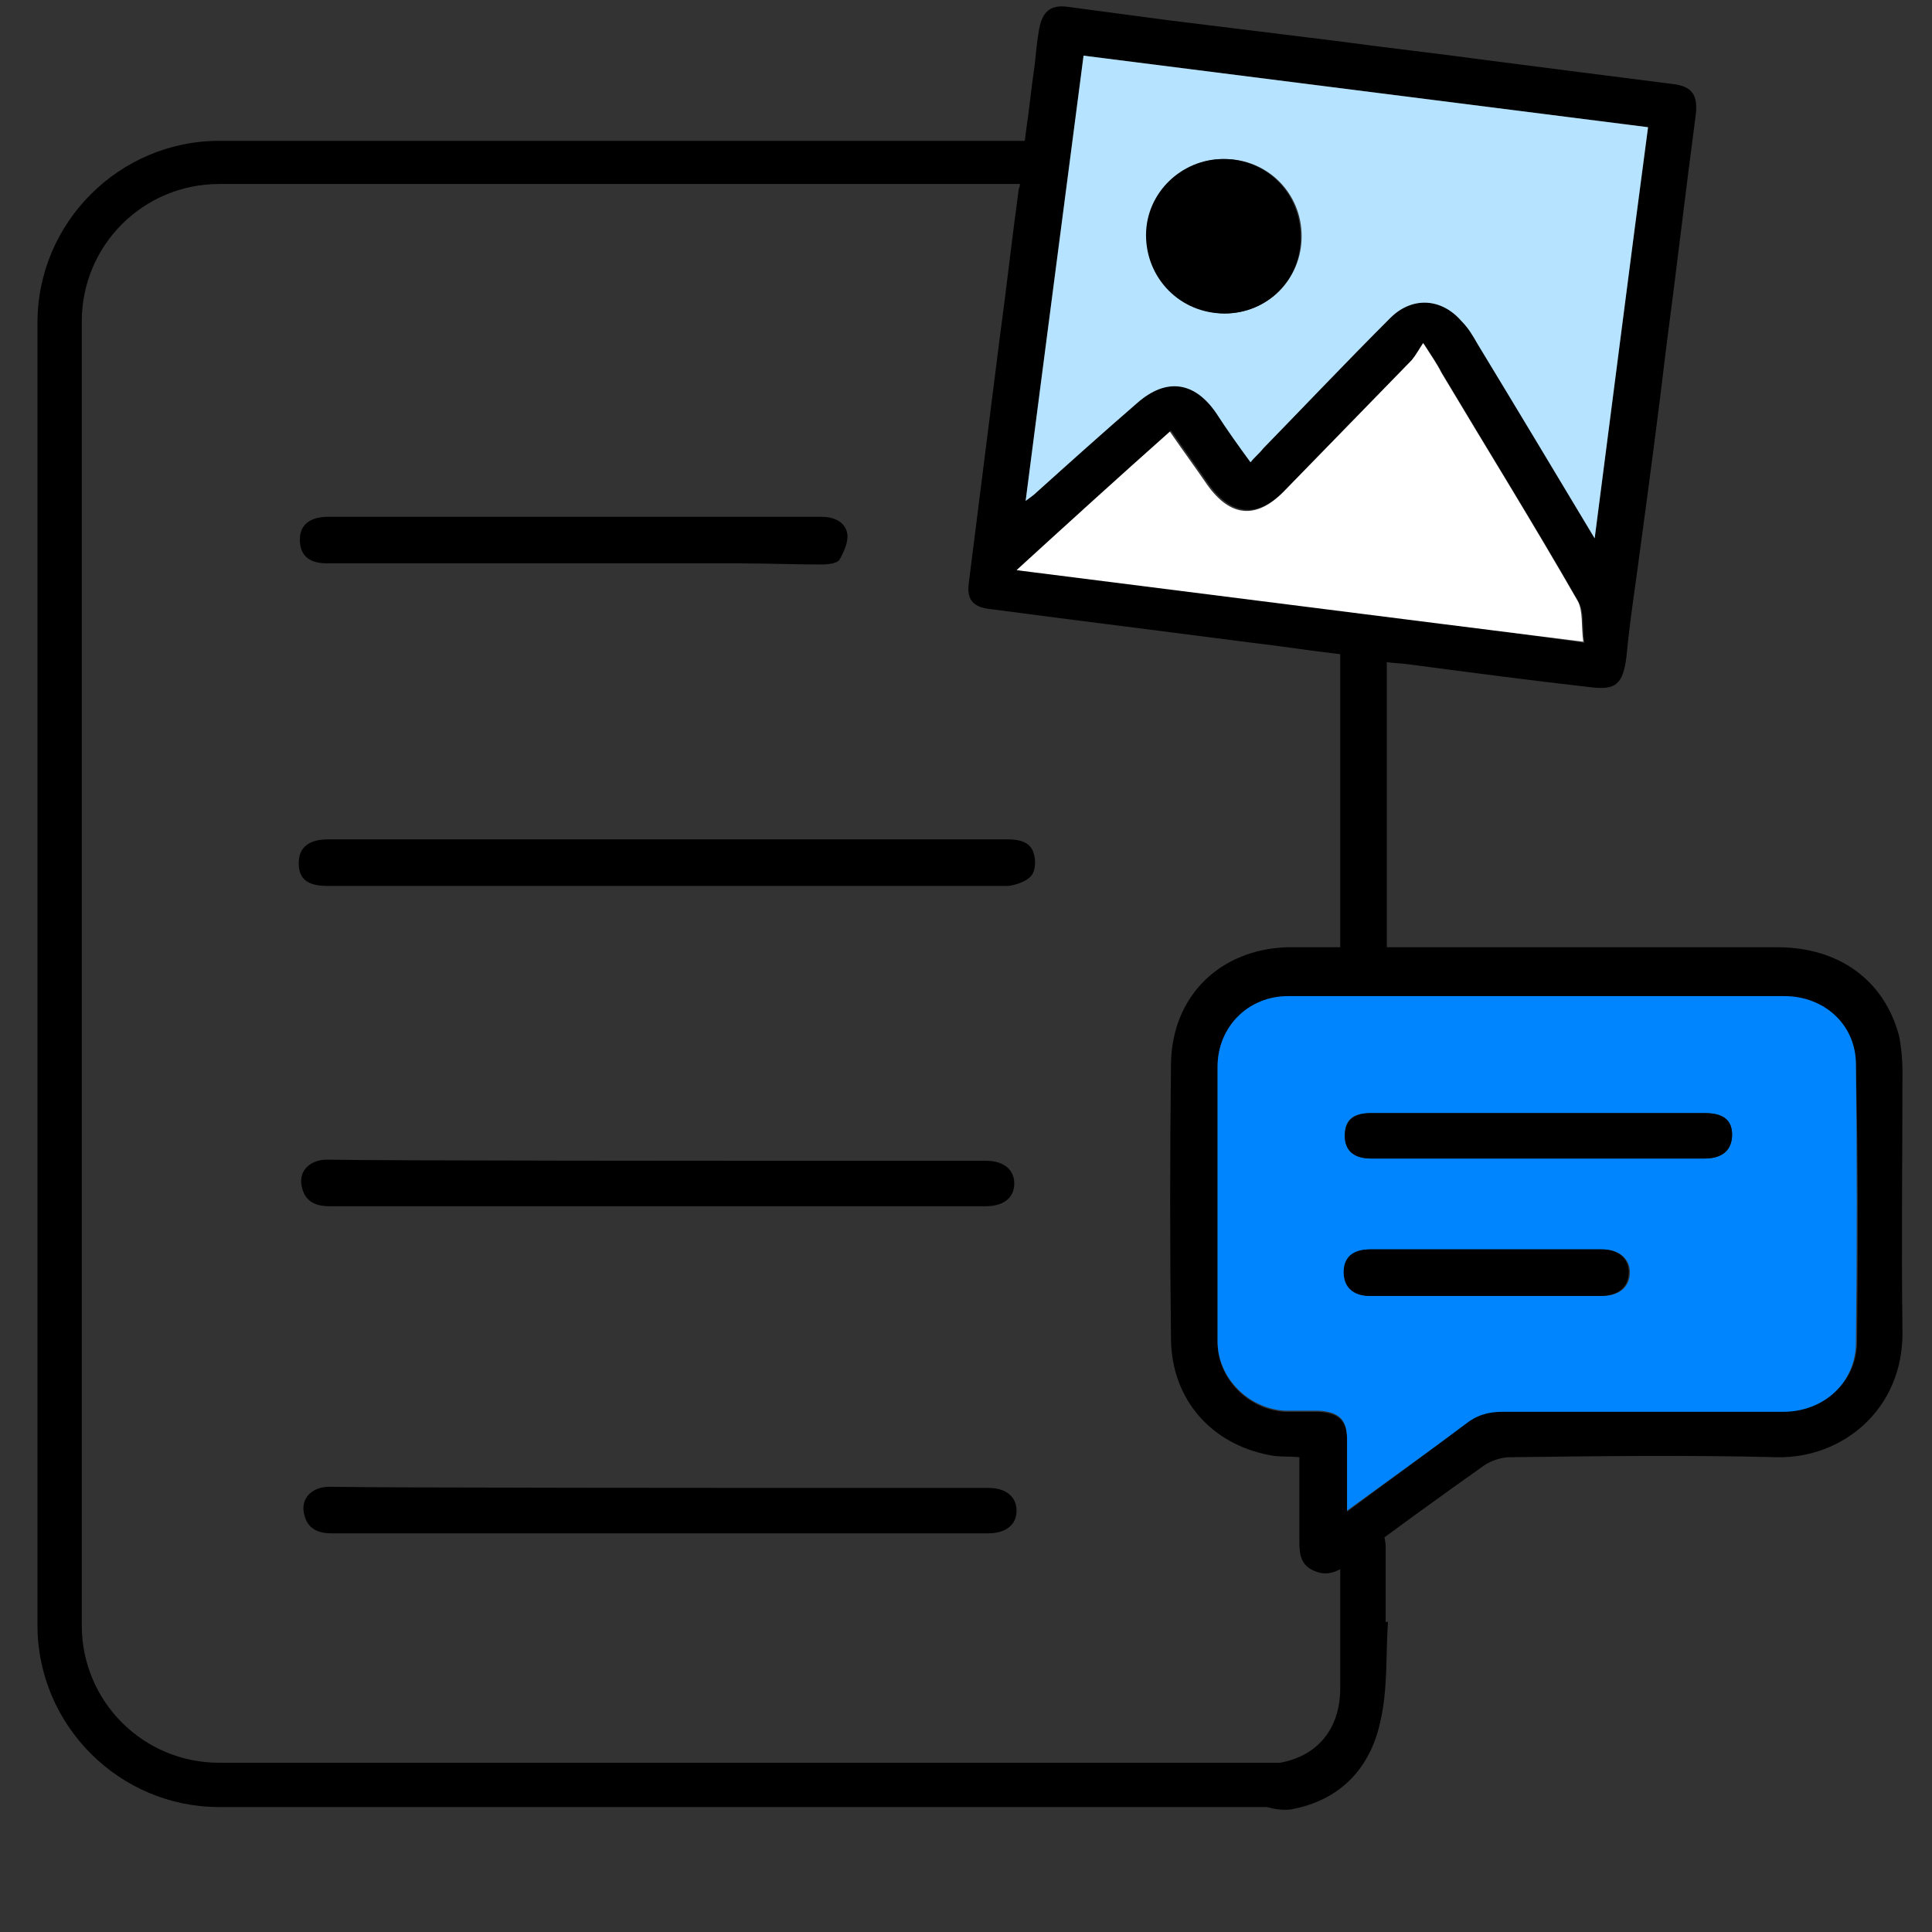
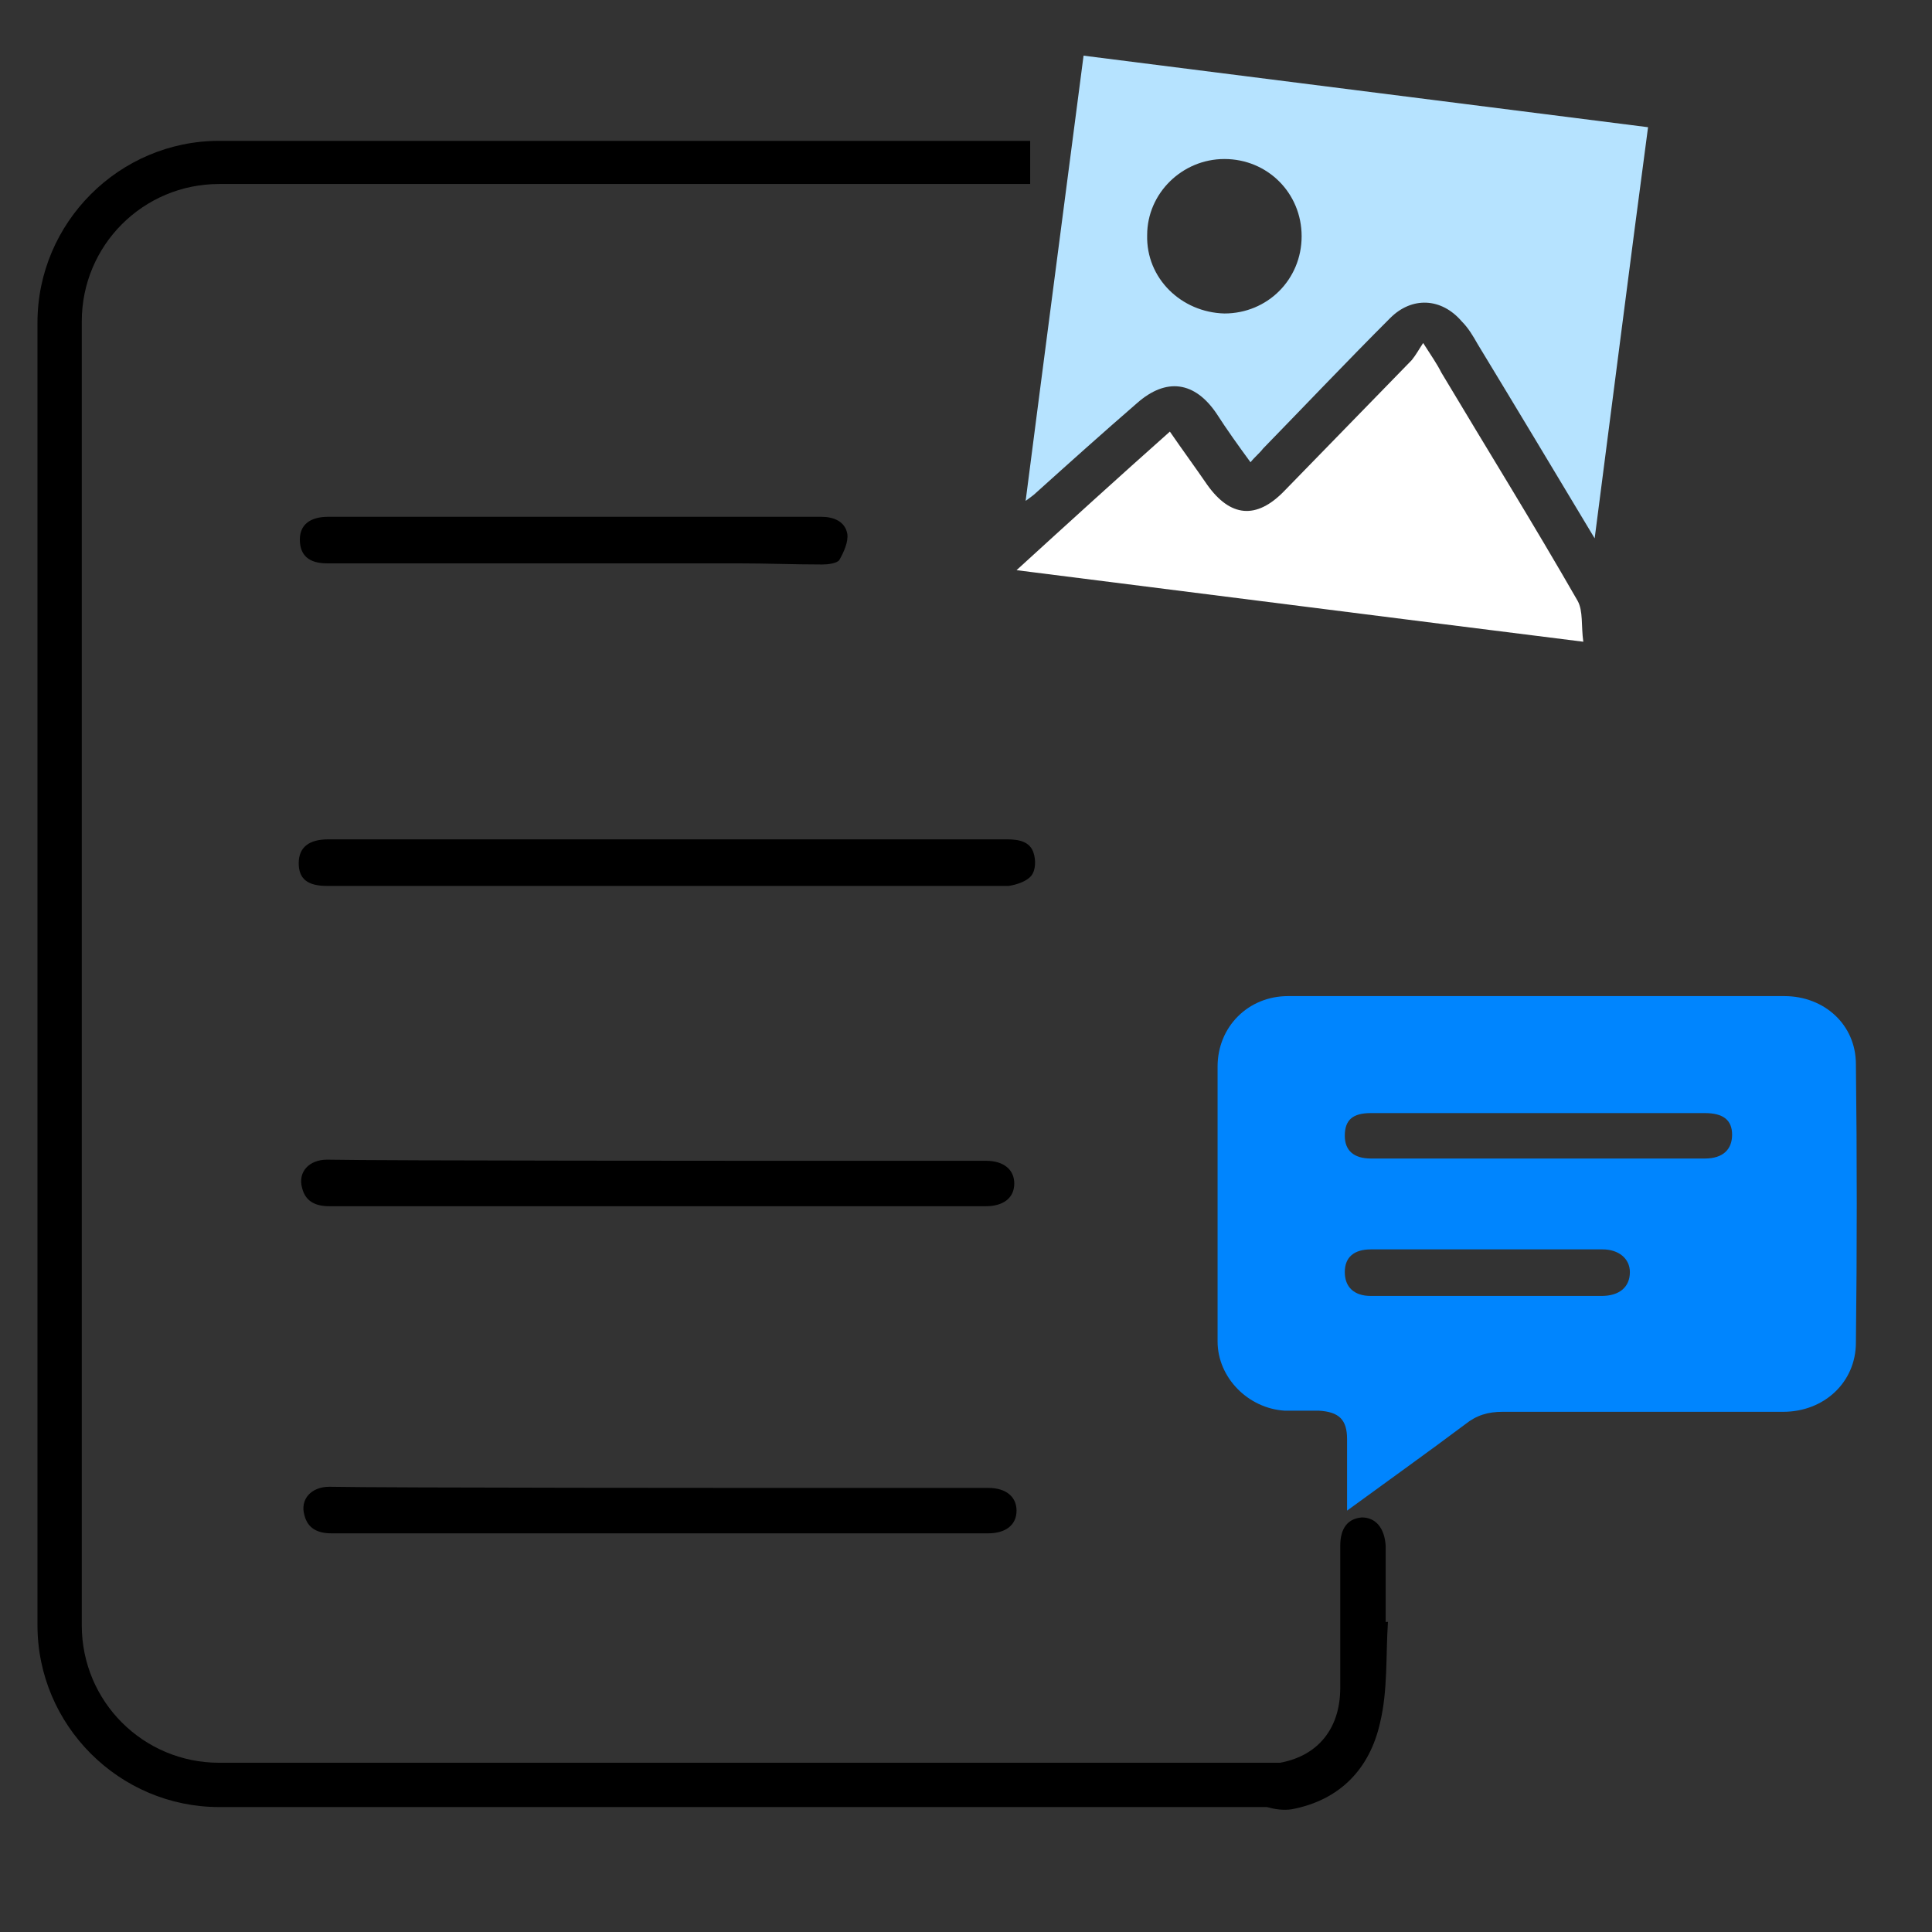
<svg xmlns="http://www.w3.org/2000/svg" version="1.1" id="Layer_1" x="0px" y="0px" viewBox="0 0 170.1 170.1" style="enable-background:new 0 0 170.1 170.1;" xml:space="preserve">
  <rect x="0" y="0" width="170.1" height="170.1" fill="#333333" stroke="none" />
  <style type="text/css">
	.st0{fill:#0085FE;}
	.st1{fill:#B6E3FF;}
	.st2{fill:#FFFFFF;}
</style>
  <g>
-     <path d="M89.8,15.9c0,0.3,0,0.6-0.1,0.7c-0.6,4.4-1.1,8.9-1.7,13.3c-0.9,7.1-1.8,14.3-2.7,21.4c-0.2,1.4,0.3,2.1,1.7,2.3   c2.3,0.3,4.6,0.6,6.9,0.9c5.5,0.7,11,1.4,16.4,2.1c2.6,0.3,5.1,0.7,7.7,1v25.8c-1.7,0-3.2,0-4.7,0c-5.9,0.2-10.1,4.3-10.2,10.2   c-0.1,8.1-0.1,16.3,0,24.4c0.1,5.2,3.5,9.1,8.6,10.1c0.9,0.2,1.8,0.1,2.7,0.2c0,2.5,0,5,0,7.4c0,1.1,0.1,2.1,1.3,2.6   c1.1,0.5,2,0.1,2.9-0.5c4-3,8-5.9,12.1-8.8c0.6-0.4,1.5-0.7,2.2-0.7c7.9-0.1,15.7-0.2,23.6,0c5.7,0.1,11.1-4.2,11-11.1   c-0.1-7.6,0-15.3,0-22.9c0-1-0.1-2.1-0.3-3.1c-1.3-4.9-5.3-7.8-10.7-7.8c-11,0-22,0-33,0c-0.5,0-1,0-1.4,0V58.3   c0.7,0.1,1.4,0.1,2,0.2c5.3,0.7,10.6,1.4,15.9,2c2.3,0.3,2.9-0.3,3.2-2.7c0.3-3.2,0.8-6.3,1.2-9.4c0.8-5.9,1.6-11.9,2.3-17.8   c0.9-6.8,1.7-13.7,2.6-20.5c0.2-1.7-0.3-2.5-2-2.7c-5.5-0.7-11-1.4-16.4-2.1c-4.4-0.6-8.9-1.1-13.3-1.7c-4.9-0.6-9.7-1.2-14.6-1.8   c-3-0.4-6-0.8-9-1.2c-1.5-0.2-2.2,0.4-2.5,1.9c-0.2,1.1-0.3,2.2-0.4,3.2c-0.3,2-0.5,4.1-0.8,6.1 M95.4,4.9   c16.6,2.1,33.1,4.2,49.7,6.3c-1.6,12-3.1,23.9-4.7,36.2c-3.6-6-6.9-11.5-10.3-17.1c-0.4-0.7-0.8-1.4-1.4-2   c-1.8-2.1-4.4-2.2-6.3-0.3c-3.8,3.8-7.5,7.7-11.2,11.5c-0.3,0.4-0.7,0.7-1.1,1.2c-1.1-1.5-2.1-2.9-3-4.3c-1.9-2.8-4.4-3.2-7-0.9   c-3,2.6-5.9,5.2-8.9,7.9c-0.2,0.2-0.5,0.4-0.9,0.7C92,30.9,93.7,17.9,95.4,4.9z M89.6,50.1c4.6-4.2,9-8.2,13.5-12.2   c1.1,1.6,2.2,3.1,3.3,4.7c2,2.8,4.3,3.1,6.8,0.5c3.7-3.8,7.5-7.7,11.2-11.5c0.3-0.3,0.5-0.7,1-1.3c0.7,1.1,1.2,1.8,1.6,2.6   c4,6.7,8.1,13.3,12,20.1c0.5,0.9,0.3,2.2,0.5,3.6C122.7,54.2,106.3,52.2,89.6,50.1z M163.5,118.1c0,3.5-2.8,6.1-6.4,6.1   c-8.2,0-16.4,0-24.7,0c-1.3,0-2.3,0.3-3.3,1.1c-3.4,2.6-6.9,5.1-10.5,7.8c0-2.3,0-4.3,0-6.3c0-1.7-0.7-2.4-2.5-2.5c-1,0-2,0-3,0   c-3.2-0.2-5.9-2.9-5.9-6.1c0-8.1,0-16.2,0-24.2c0-3.5,2.7-6.2,6.2-6.2c14.6,0,29.1,0,43.7,0c3.5,0,6.3,2.5,6.3,6   C163.6,101.8,163.6,110,163.5,118.1z" />
    <path d="M73.1,78c-5.2,0-39.1,0-44.3,0c-1.7,0-2.5-0.6-2.5-2c0-1.4,0.9-2.1,2.6-2.1c10.4,0,49.4,0,59.8,0c1,0,2,0.2,2.3,1.2   c0.2,0.6,0.2,1.5-0.2,2c-0.4,0.5-1.3,0.8-2,0.9C83.7,78,78.4,78,73.1,78z" />
    <path d="M72.2,102.2c4.9,0,9.7,0,14.6,0c1.6,0,2.5,0.8,2.5,2c0,1.3-1,2-2.5,2c-9.7,0-48.1,0-57.8,0c-1.2,0-2.1-0.4-2.4-1.6   c-0.4-1.4,0.6-2.5,2.2-2.5C33.6,102.2,67.2,102.2,72.2,102.2C72.2,102.2,72.2,102.2,72.2,102.2z" />
    <path d="M72.4,131c4.9,0,9.7,0,14.6,0c1.6,0,2.5,0.8,2.5,2c0,1.3-1,2-2.5,2c-9.7,0-48.1,0-57.8,0c-1.2,0-2.1-0.4-2.4-1.6   c-0.4-1.4,0.6-2.5,2.2-2.5C33.7,131,67.4,131,72.4,131C72.4,131,72.4,131,72.4,131z" />
    <path d="M122.2,142.8c-0.2,3,0,6-0.7,8.9c-0.9,4-3.5,6.8-7.8,7.6c-0.7,0.1-1.5,0-2.1-0.2c-1-0.3-1.4-1.1-1.3-2.1   c0.1-1,0.7-1.5,1.7-1.7c3.8-0.4,6-2.9,6-6.7c0-4.2,0-8.3,0-12.5c0-1.6,0.7-2.4,1.9-2.5c1.2,0,2,0.9,2.1,2.5c0,2.2,0,4.4,0,6.7   C122.1,142.8,122.2,142.8,122.2,142.8z" />
    <path d="M65,49.6c-2.5,0-33.7,0-36.2,0c-1.6,0-2.4-0.7-2.4-2.1c0-1.3,0.9-2,2.5-2c4.9,0,38.5,0,43.4,0c1.1,0,2.1,0.4,2.3,1.5   c0.1,0.7-0.3,1.6-0.7,2.3c-0.2,0.3-1,0.4-1.5,0.4C69.9,49.7,67.5,49.6,65,49.6z" />
    <g>
      <path class="st0" d="M118.6,133c0-2.3,0-4.3,0-6.3c0-1.7-0.7-2.4-2.5-2.5c-1,0-2,0-3,0c-3.2-0.2-5.9-2.9-5.9-6.1    c0-8.1,0-16.2,0-24.2c0-3.5,2.7-6.2,6.2-6.2c14.6,0,29.1,0,43.7,0c3.5,0,6.3,2.5,6.3,6c0.1,8.2,0.1,16.3,0,24.5    c0,3.5-2.8,6.1-6.4,6.1c-8.2,0-16.4,0-24.7,0c-1.3,0-2.3,0.3-3.3,1.1C125.8,127.8,122.3,130.3,118.6,133z M135.5,98    C135.5,98,135.5,98,135.5,98c-4.9,0-9.9,0-14.8,0c-1.6,0-2.3,0.6-2.3,2c0,1.3,0.8,2,2.3,2c9.8,0,19.6,0,29.4,0    c1.6,0,2.4-0.8,2.4-2.1c0-1.3-0.8-1.9-2.4-1.9C145.2,98,140.4,98,135.5,98z M130.9,110c-3.4,0-6.8,0-10.2,0c-1.5,0-2.3,0.7-2.3,2    c0,1.3,0.8,2.1,2.3,2.1c6.8,0,13.5,0,20.3,0c1.6,0,2.5-0.8,2.5-2.1c0-1.2-1-2-2.4-2C137.6,110,134.3,110,130.9,110z" />
    </g>
    <path class="st1" d="M140.4,47.4c-3.6-6-6.9-11.5-10.3-17.1c-0.4-0.7-0.8-1.4-1.4-2c-1.8-2.1-4.4-2.2-6.3-0.3   c-3.8,3.8-7.5,7.7-11.2,11.5c-0.3,0.4-0.7,0.7-1.1,1.2c-1.1-1.5-2.1-2.9-3-4.3c-1.9-2.8-4.4-3.2-7-0.9c-3,2.6-5.9,5.2-8.9,7.9   c-0.2,0.2-0.5,0.4-0.9,0.7c1.7-13.2,3.4-26.1,5.1-39.2c16.6,2.1,33.1,4.2,49.7,6.3C143.5,23.2,142,35.1,140.4,47.4z M107.8,27.6   c3.8,0,6.8-3,6.8-6.8c0-3.8-3-6.8-6.8-6.8c-3.7,0-6.8,3-6.8,6.7C100.9,24.5,104,27.5,107.8,27.6z" />
    <path class="st2" d="M125.3,30.2c0.7,1.1,1.2,1.8,1.6,2.6c4,6.7,8.1,13.3,12,20.1c0.5,0.9,0.3,2.2,0.5,3.6   c-16.8-2.1-33.2-4.2-49.9-6.3c4.6-4.2,9-8.2,13.5-12.2c1.1,1.6,2.2,3.1,3.3,4.7c2,2.8,4.3,3.1,6.8,0.5c3.7-3.8,7.5-7.7,11.2-11.5   C124.7,31.2,124.9,30.8,125.3,30.2z" />
-     <path d="M135.5,98c4.9,0,9.7,0,14.6,0c1.6,0,2.4,0.6,2.4,1.9c0,1.3-0.8,2.1-2.4,2.1c-9.8,0-19.6,0-29.4,0c-1.5,0-2.3-0.7-2.3-2   c0-1.3,0.7-2,2.3-2C125.6,98,130.6,98,135.5,98C135.5,98,135.5,98,135.5,98z" />
-     <path d="M130.9,110c3.4,0,6.7,0,10.1,0c1.5,0,2.4,0.8,2.4,2c0,1.3-0.9,2.1-2.5,2.1c-6.8,0-13.5,0-20.3,0c-1.5,0-2.3-0.8-2.3-2.1   c0-1.3,0.8-2,2.3-2C124.1,110,127.5,110,130.9,110z" />
-     <path d="M107.8,27.6c-3.9,0-6.9-3.1-6.9-6.9c0-3.7,3.1-6.7,6.8-6.7c3.8,0,6.8,3,6.8,6.8C114.6,24.6,111.6,27.6,107.8,27.6z" />
  </g>
  <path d="M113.7,159.1H19.3c-8.8,0-16-7.2-16-16V28.4c0-8.8,7.2-16,16-16h71.4v3.8H19.3c-6.7,0-12.1,5.4-12.1,12.1v114.8  c0,6.7,5.4,12.1,12.1,12.1h94.4c1.1,0,1.9,0.9,1.9,1.9l0,0C115.6,158.3,114.8,159.1,113.7,159.1z" />
</svg>